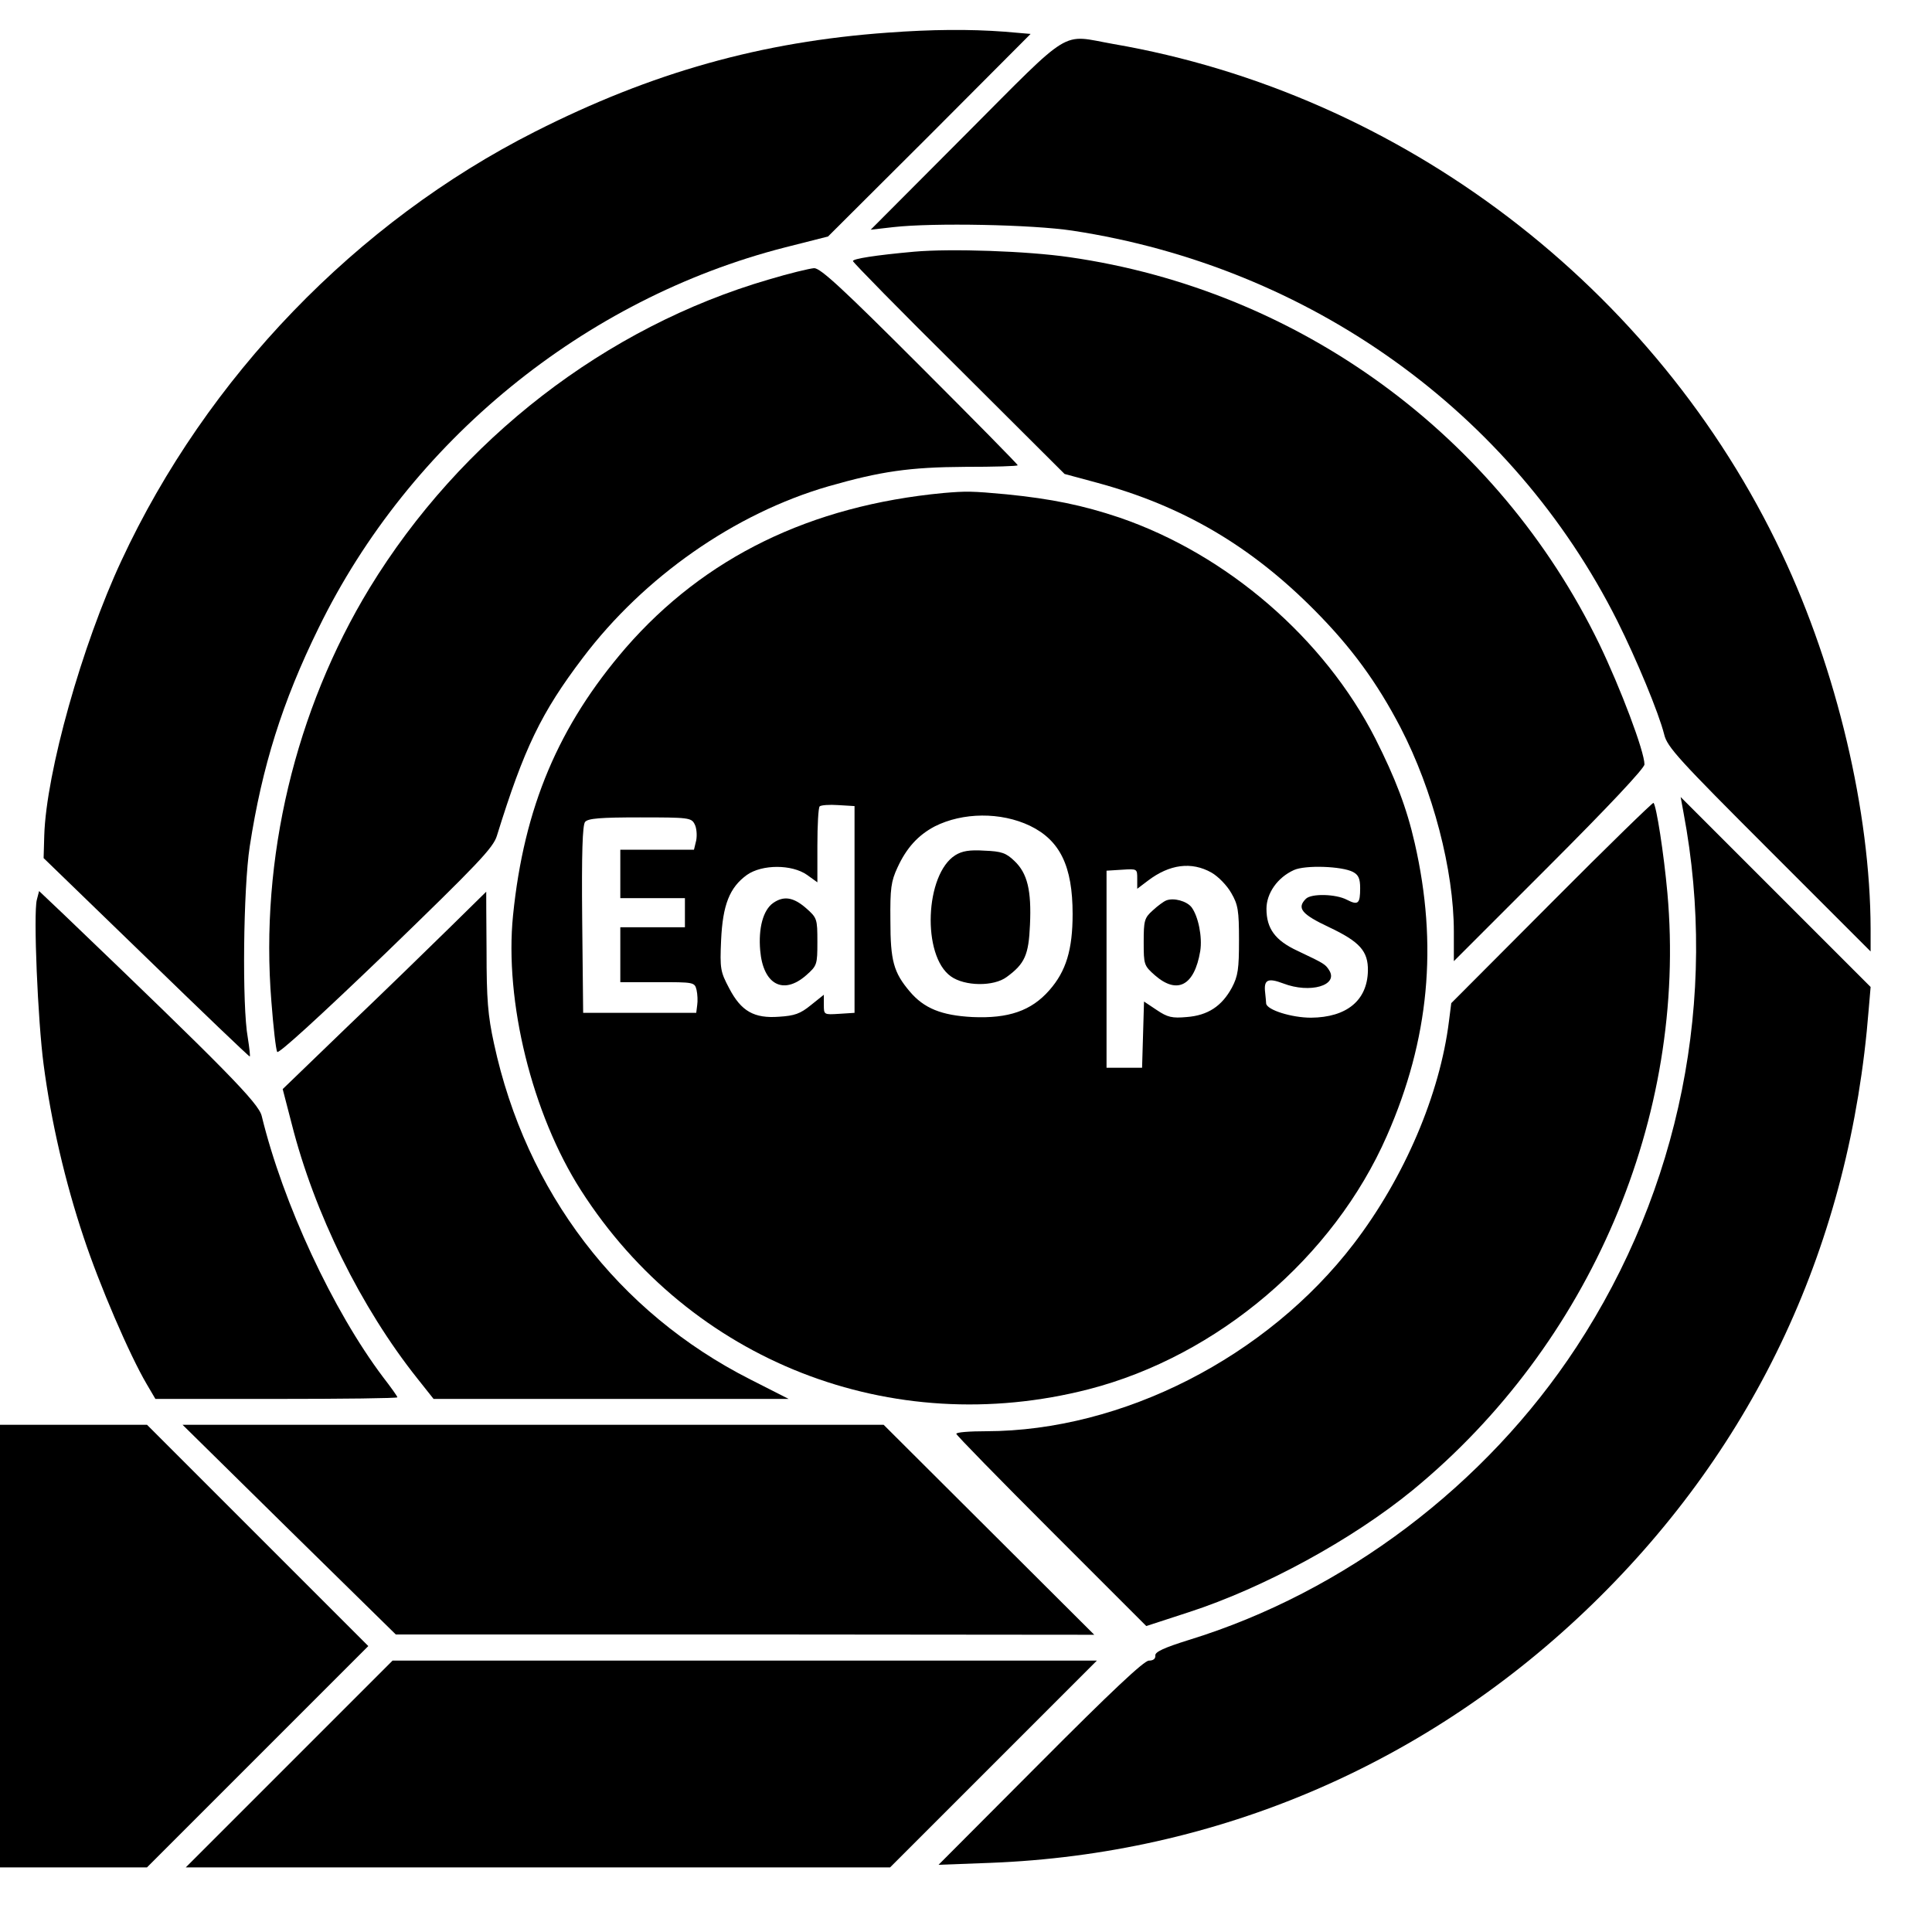
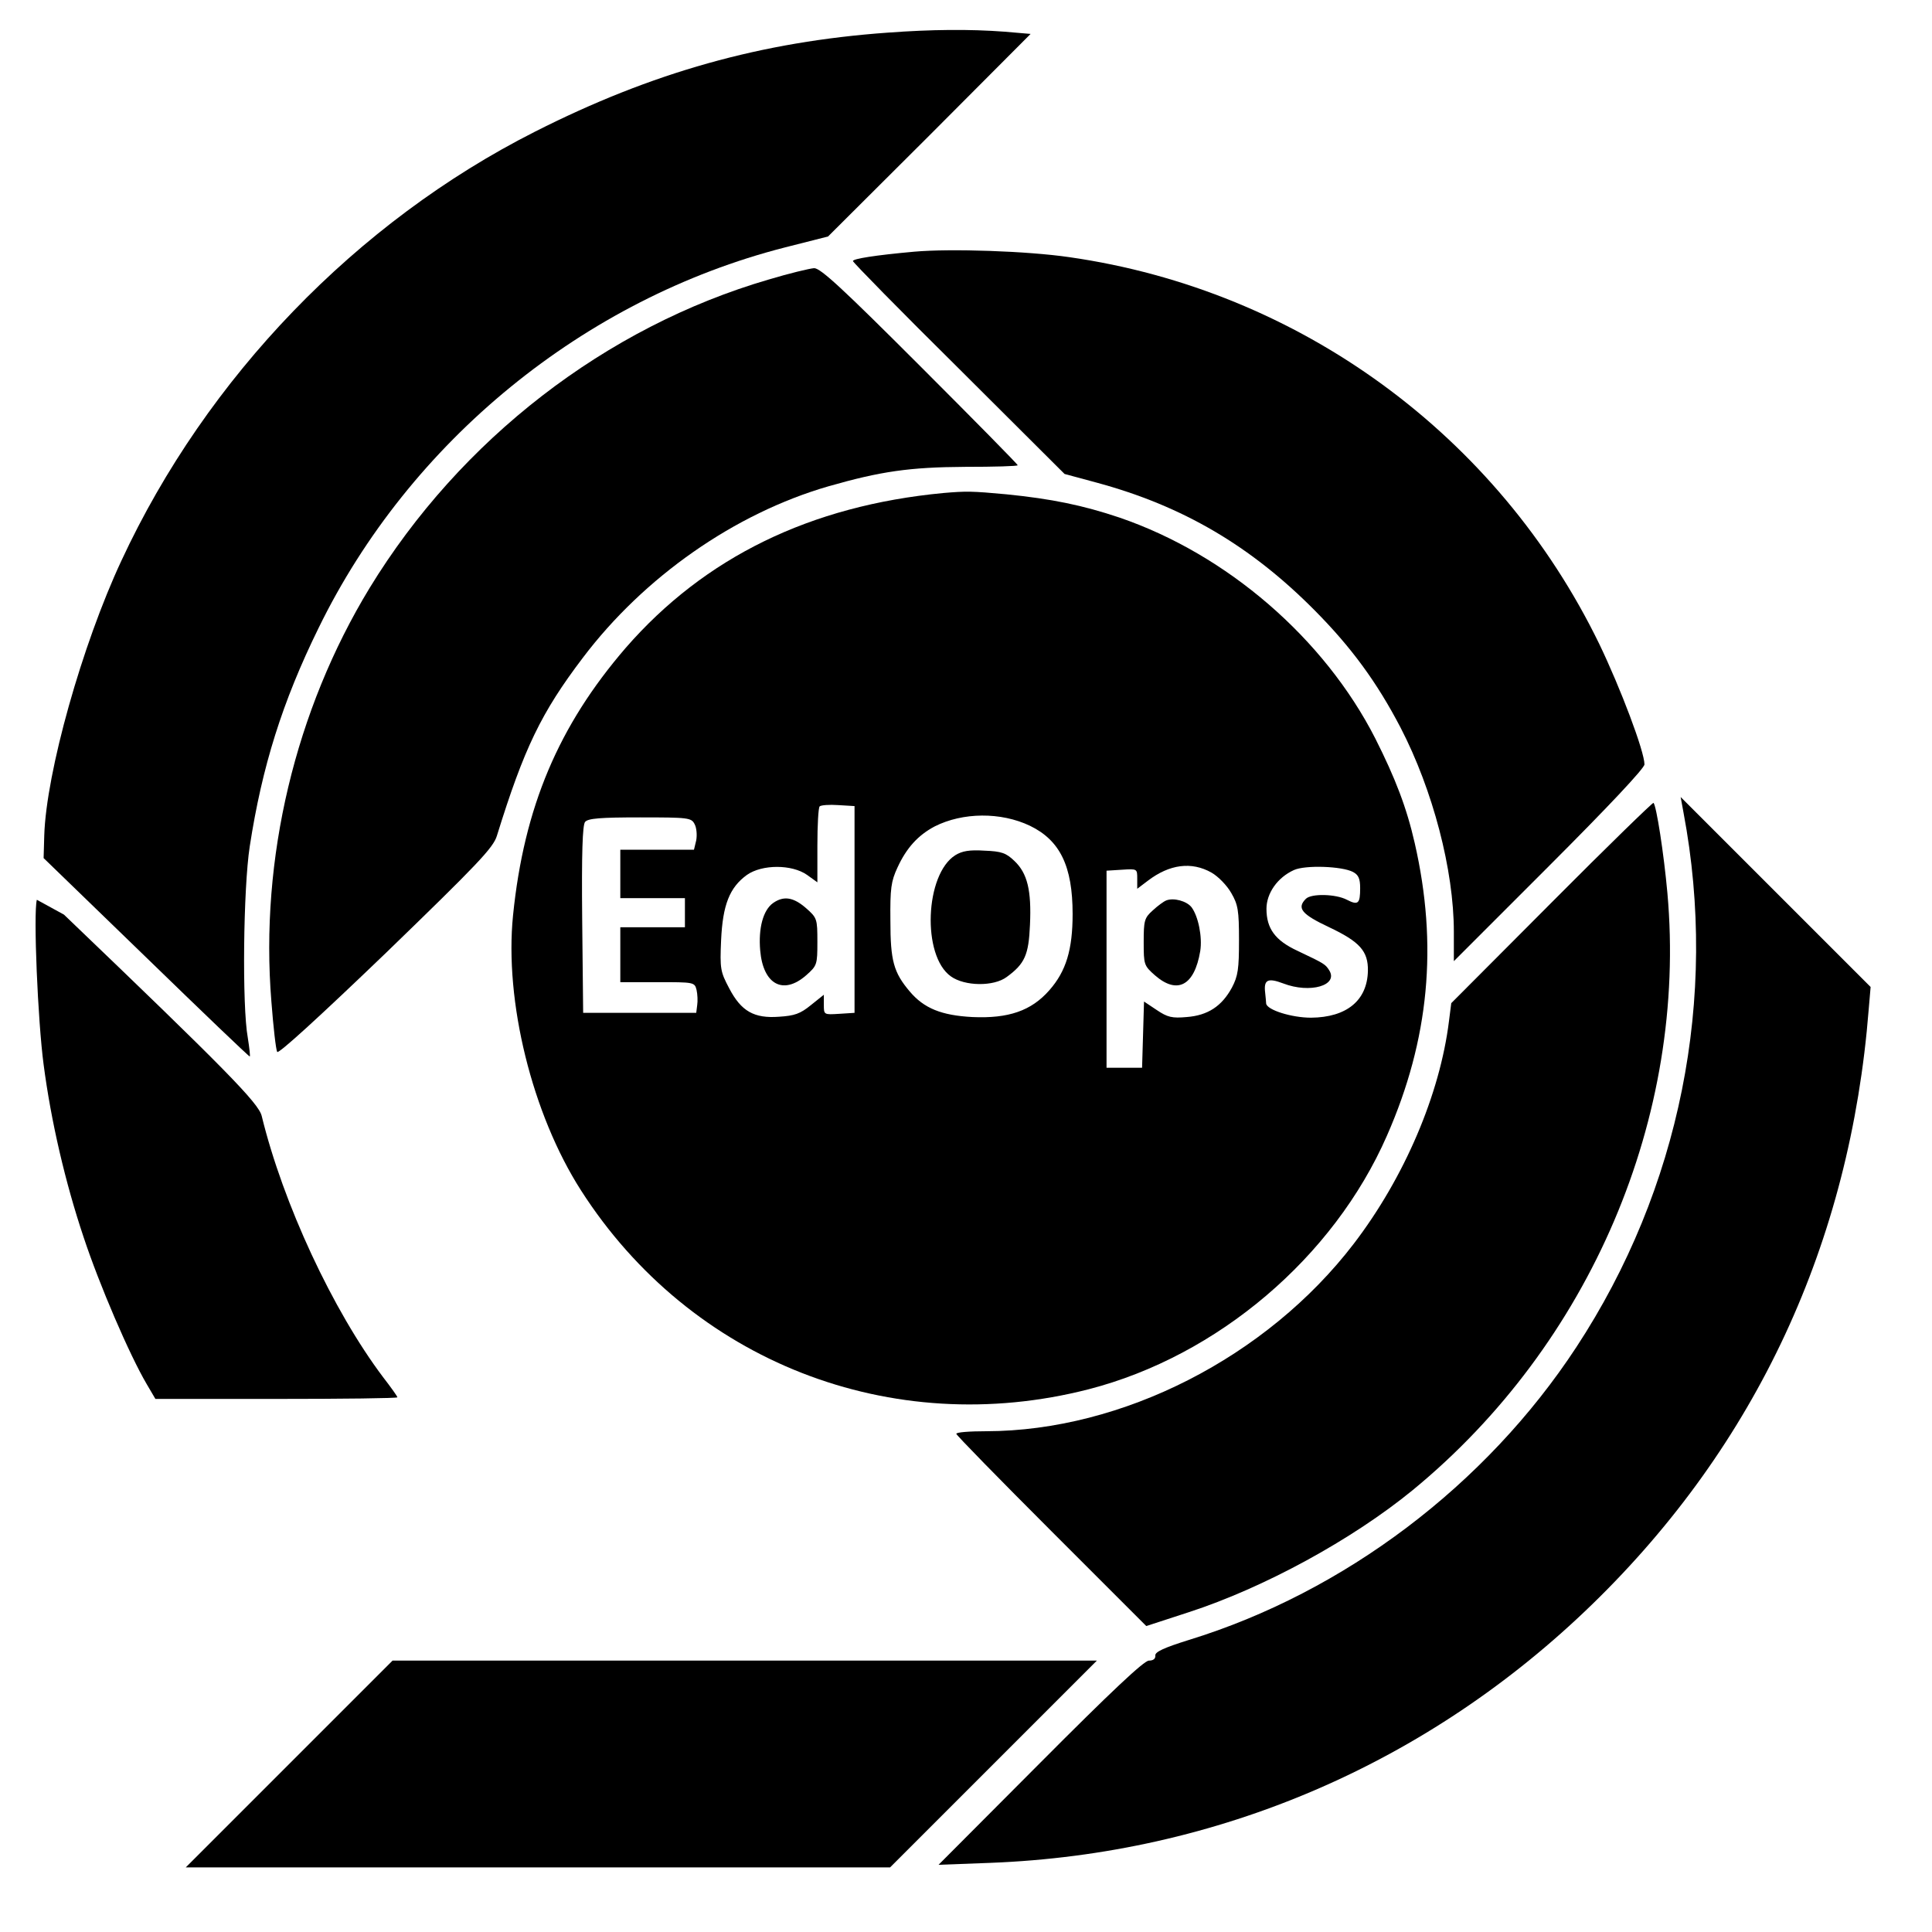
<svg xmlns="http://www.w3.org/2000/svg" version="1.0" width="598pt" height="598pt" viewBox="0 0 598 598" preserveAspectRatio="xMidYMid meet">
  <g transform="translate(0,598) scale(0.1,-0.1)" fill="#000000" stroke="none">
    <path d="M2748 5879 c-391 -28 -730 -123 -1093 -307 -551 -279 -1015 -759 -1279 -1327 -122 -261 -233 -656 -239 -851 l-2 -70 317 -307 c174 -169 318 -307 321 -307 2 0 -1 26 -6 58 -18 98 -14 462 6 592 38 247 101 448 213 676 282 578 822 1019 1443 1178 l134 34 314 313 313 314 -82 7 c-106 8 -225 7 -360 -3z" />
-     <path d="M2990 5565 l-295 -296 70 8 c124 14 430 8 555 -11 734 -112 1361 -561 1686 -1208 60 -120 128 -284 145 -351 9 -39 45 -78 325 -358 l314 -314 0 70 c-1 362 -104 800 -275 1162 -389 824 -1175 1423 -2070 1577 -164 29 -121 56 -455 -279z" />
    <path d="M2830 5201 c-122 -11 -190 -22 -190 -29 0 -4 147 -154 328 -333 l327 -326 100 -27 c266 -72 477 -196 675 -396 113 -114 192 -222 265 -362 100 -193 165 -441 165 -632 l0 -91 295 295 c182 182 295 302 295 314 0 40 -74 236 -140 373 -314 646 -928 1095 -1640 1197 -130 19 -367 27 -480 17z" />
    <path d="M2380 5115 c-505 -147 -955 -495 -1236 -955 -230 -378 -340 -838 -304 -1280 6 -79 14 -149 18 -156 4 -7 134 112 337 307 282 273 332 325 343 362 84 271 137 381 266 551 189 250 470 447 761 531 161 46 250 59 422 60 90 0 163 2 163 5 0 3 -136 141 -303 308 -238 238 -307 302 -327 302 -14 -1 -77 -16 -140 -35z" />
    <path d="M2920 4454 c-412 -39 -739 -199 -983 -479 -208 -241 -315 -493 -349 -828 -27 -266 59 -615 210 -851 339 -530 961 -773 1572 -616 399 103 758 408 923 785 131 298 158 590 86 905 -25 110 -60 201 -122 324 -158 310 -459 570 -792 684 -113 38 -210 58 -350 72 -108 10 -124 10 -195 4z m-275 -1289 l0 -320 -47 -3 c-48 -3 -48 -3 -48 28 l0 31 -40 -32 c-33 -27 -51 -33 -98 -36 -78 -6 -118 17 -155 88 -27 51 -29 60 -25 149 5 109 26 163 80 202 47 33 139 33 186 0 l32 -23 0 114 c0 62 3 117 7 121 4 4 30 6 58 4 l50 -3 0 -320z m543 259 c93 -45 132 -125 132 -273 0 -110 -20 -177 -72 -236 -56 -64 -127 -88 -238 -83 -96 5 -150 27 -194 79 -50 59 -60 95 -60 219 -1 100 2 122 22 165 28 61 64 100 115 127 87 44 205 45 295 2z m-1038 5 c6 -11 8 -33 5 -50 l-7 -29 -114 0 -114 0 0 -75 0 -75 100 0 100 0 0 -45 0 -45 -100 0 -100 0 0 -85 0 -85 115 0 c113 0 115 0 121 -24 3 -13 4 -35 2 -47 l-3 -24 -175 0 -175 0 -3 289 c-2 205 1 293 9 302 9 11 48 14 170 14 150 0 159 -1 169 -21z m1600 -150 c21 -12 48 -40 61 -63 21 -36 24 -54 24 -146 0 -89 -3 -111 -22 -147 -31 -57 -74 -86 -140 -91 -45 -4 -59 -1 -93 22 l-39 26 -3 -103 -3 -102 -55 0 -55 0 0 305 0 305 48 3 c47 3 47 3 47 -28 l0 -31 33 25 c67 51 135 60 197 25z m438 2 c17 -9 22 -21 22 -50 0 -48 -6 -54 -41 -36 -34 18 -110 20 -127 3 -29 -29 -13 -48 72 -88 95 -45 121 -74 120 -135 -2 -92 -66 -144 -176 -145 -60 0 -137 24 -139 44 0 6 -2 21 -3 33 -5 41 8 47 56 29 83 -32 172 -6 142 41 -12 19 -16 21 -98 60 -69 32 -96 69 -96 130 0 48 34 97 85 120 35 16 149 12 183 -6z" />
    <path d="M2393 3185 c-31 -22 -46 -78 -40 -147 9 -105 71 -139 142 -77 34 30 35 33 35 104 0 71 -1 74 -35 104 -39 34 -69 39 -102 16z" />
    <path d="M2957 3333 c-94 -59 -104 -311 -14 -375 43 -31 133 -32 173 -2 56 41 68 68 72 161 5 107 -8 160 -48 198 -26 25 -40 30 -93 32 -46 3 -69 -1 -90 -14z" />
    <path d="M3610 3193 c-8 -3 -27 -17 -42 -31 -26 -23 -28 -32 -28 -98 0 -70 1 -73 35 -103 69 -60 122 -32 140 75 7 44 -6 108 -27 136 -15 19 -55 30 -78 21z" />
    <path d="M5211 3464 c108 -572 -11 -1165 -332 -1654 -280 -427 -718 -758 -1199 -906 -77 -24 -105 -37 -104 -48 1 -10 -6 -16 -20 -16 -15 0 -118 -97 -336 -316 l-315 -316 160 6 c704 27 1356 307 1864 801 507 493 798 1118 855 1840 l6 70 -294 294 -294 294 9 -49z" />
    <path d="M4803 3187 l-311 -312 -7 -55 c-28 -227 -138 -485 -295 -690 -269 -351 -716 -579 -1137 -580 -51 0 -93 -3 -93 -8 0 -4 132 -139 294 -301 l294 -294 132 43 c231 75 505 224 693 378 549 451 850 1155 788 1848 -11 122 -34 270 -43 279 -2 2 -144 -136 -315 -308z" />
-     <path d="M114 3195 c-11 -43 3 -375 21 -510 23 -176 67 -365 124 -535 49 -148 142 -364 195 -454 l27 -46 374 0 c206 0 375 2 375 5 0 3 -20 31 -44 62 -156 207 -310 538 -376 809 -10 40 -112 144 -612 623 l-77 73 -7 -27z" />
-     <path d="M1390 3107 c-63 -62 -205 -200 -315 -305 l-200 -193 28 -108 c70 -276 214 -568 389 -788 l50 -63 549 0 550 0 -118 60 c-411 208 -695 581 -794 1040 -19 87 -23 137 -23 287 -1 101 -1 183 -1 183 0 0 -52 -51 -115 -113z" />
-     <path d="M0 885 l0 -685 228 0 227 0 343 343 342 342 -343 343 -342 342 -228 0 -227 0 0 -685z" />
-     <path d="M895 1245 l330 -324 1081 0 1081 -1 -326 325 -326 325 -1085 0 -1085 0 330 -325z" />
+     <path d="M114 3195 c-11 -43 3 -375 21 -510 23 -176 67 -365 124 -535 49 -148 142 -364 195 -454 l27 -46 374 0 c206 0 375 2 375 5 0 3 -20 31 -44 62 -156 207 -310 538 -376 809 -10 40 -112 144 -612 623 z" />
    <path d="M895 520 l-320 -320 1090 0 1090 0 320 320 320 320 -1090 0 -1090 0 -320 -320z" />
  </g>
</svg>